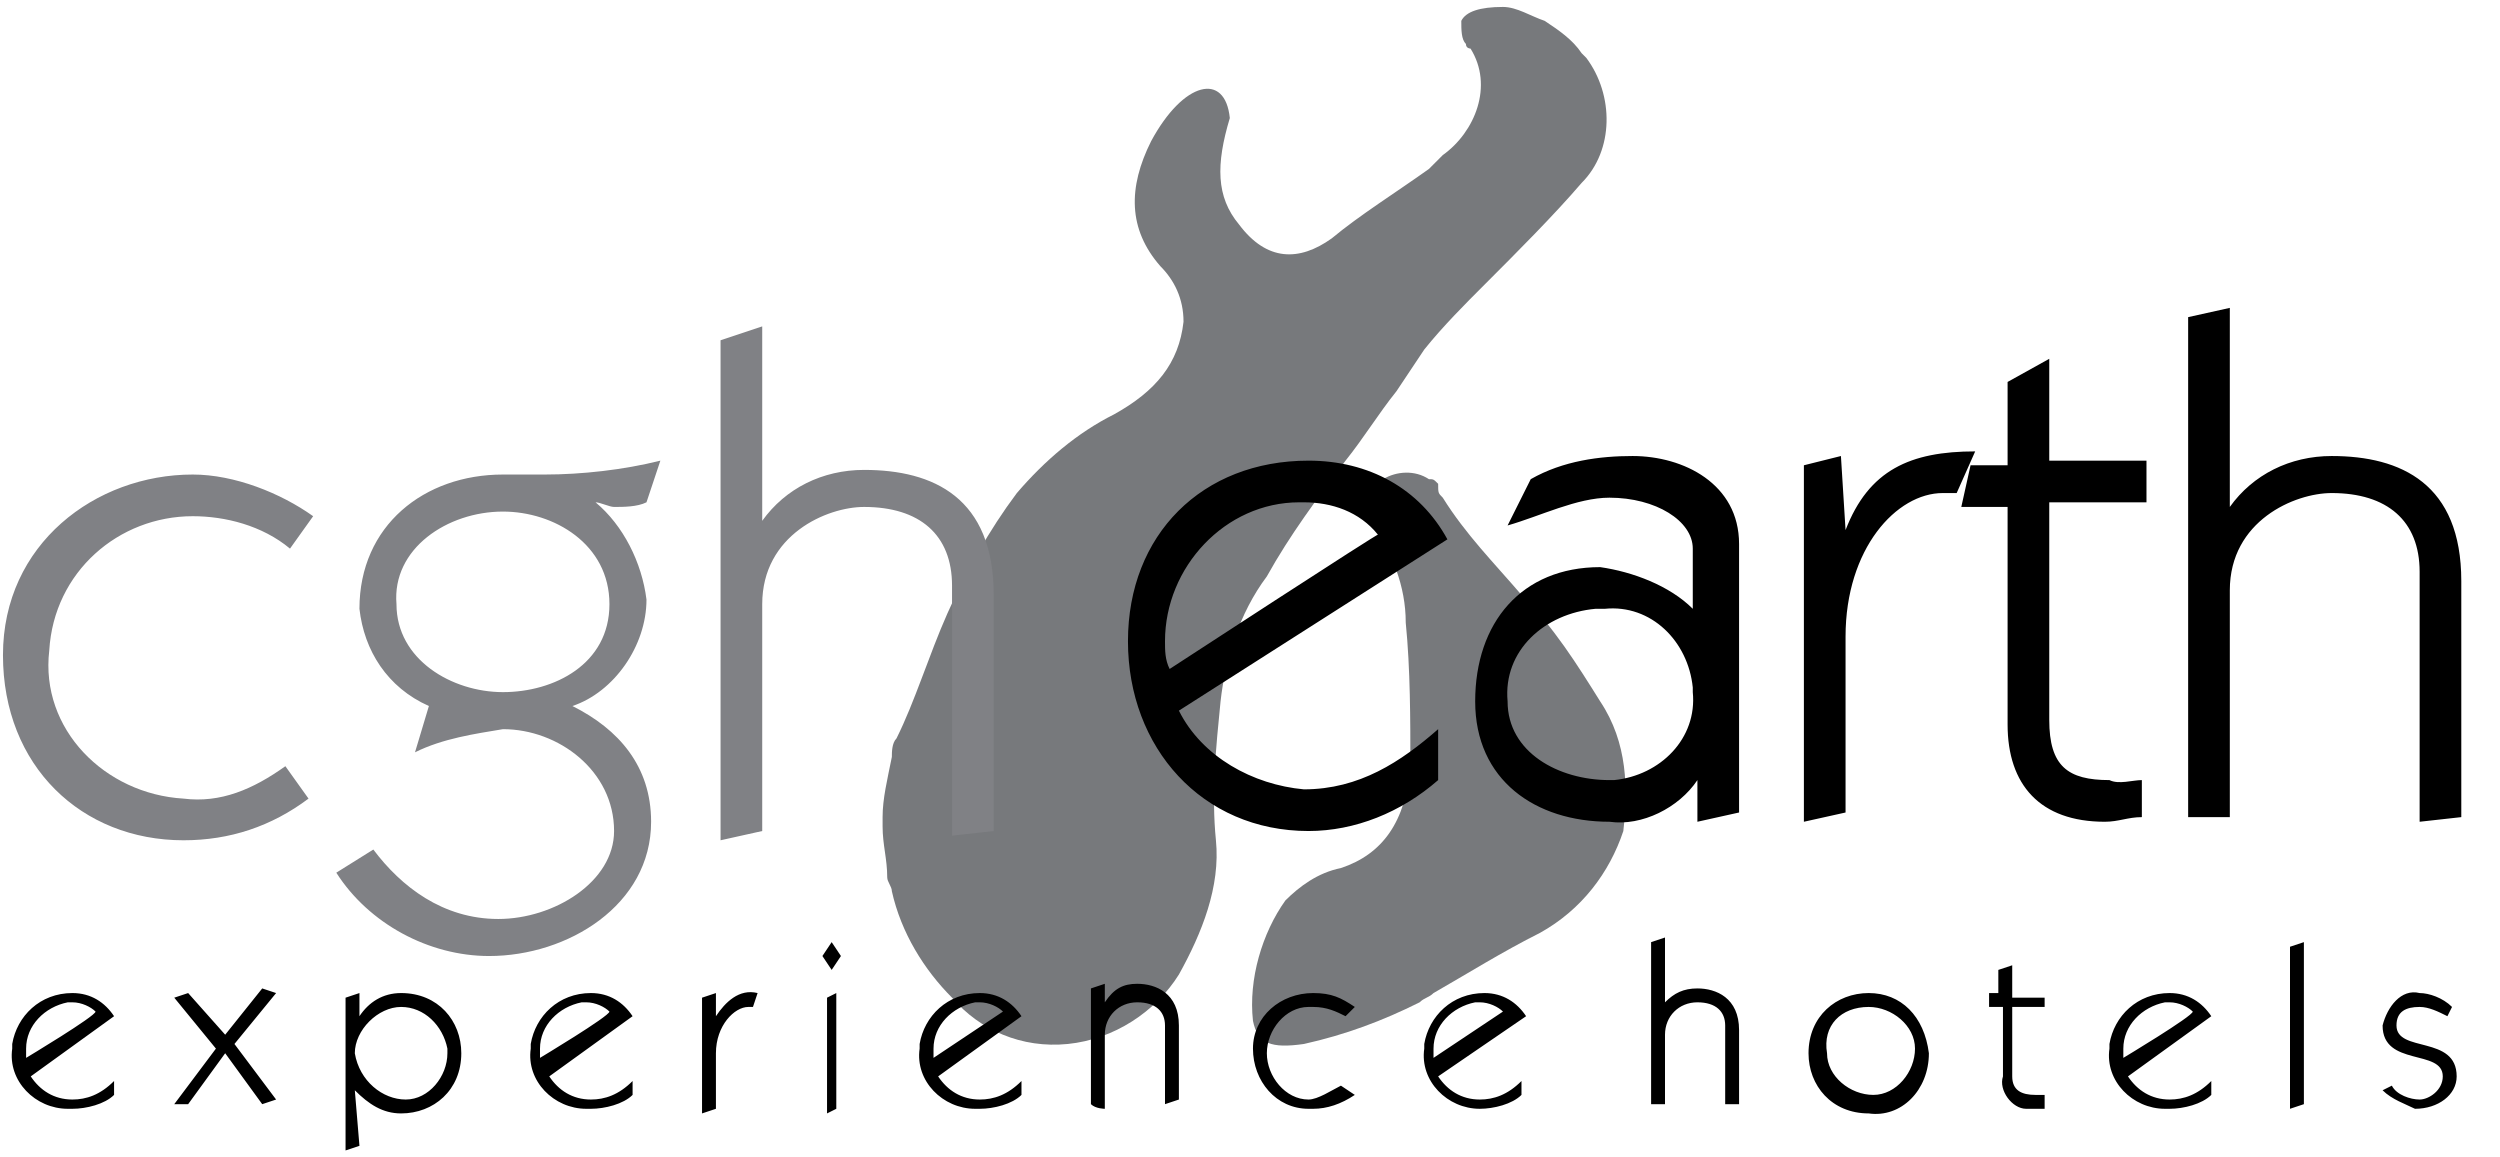
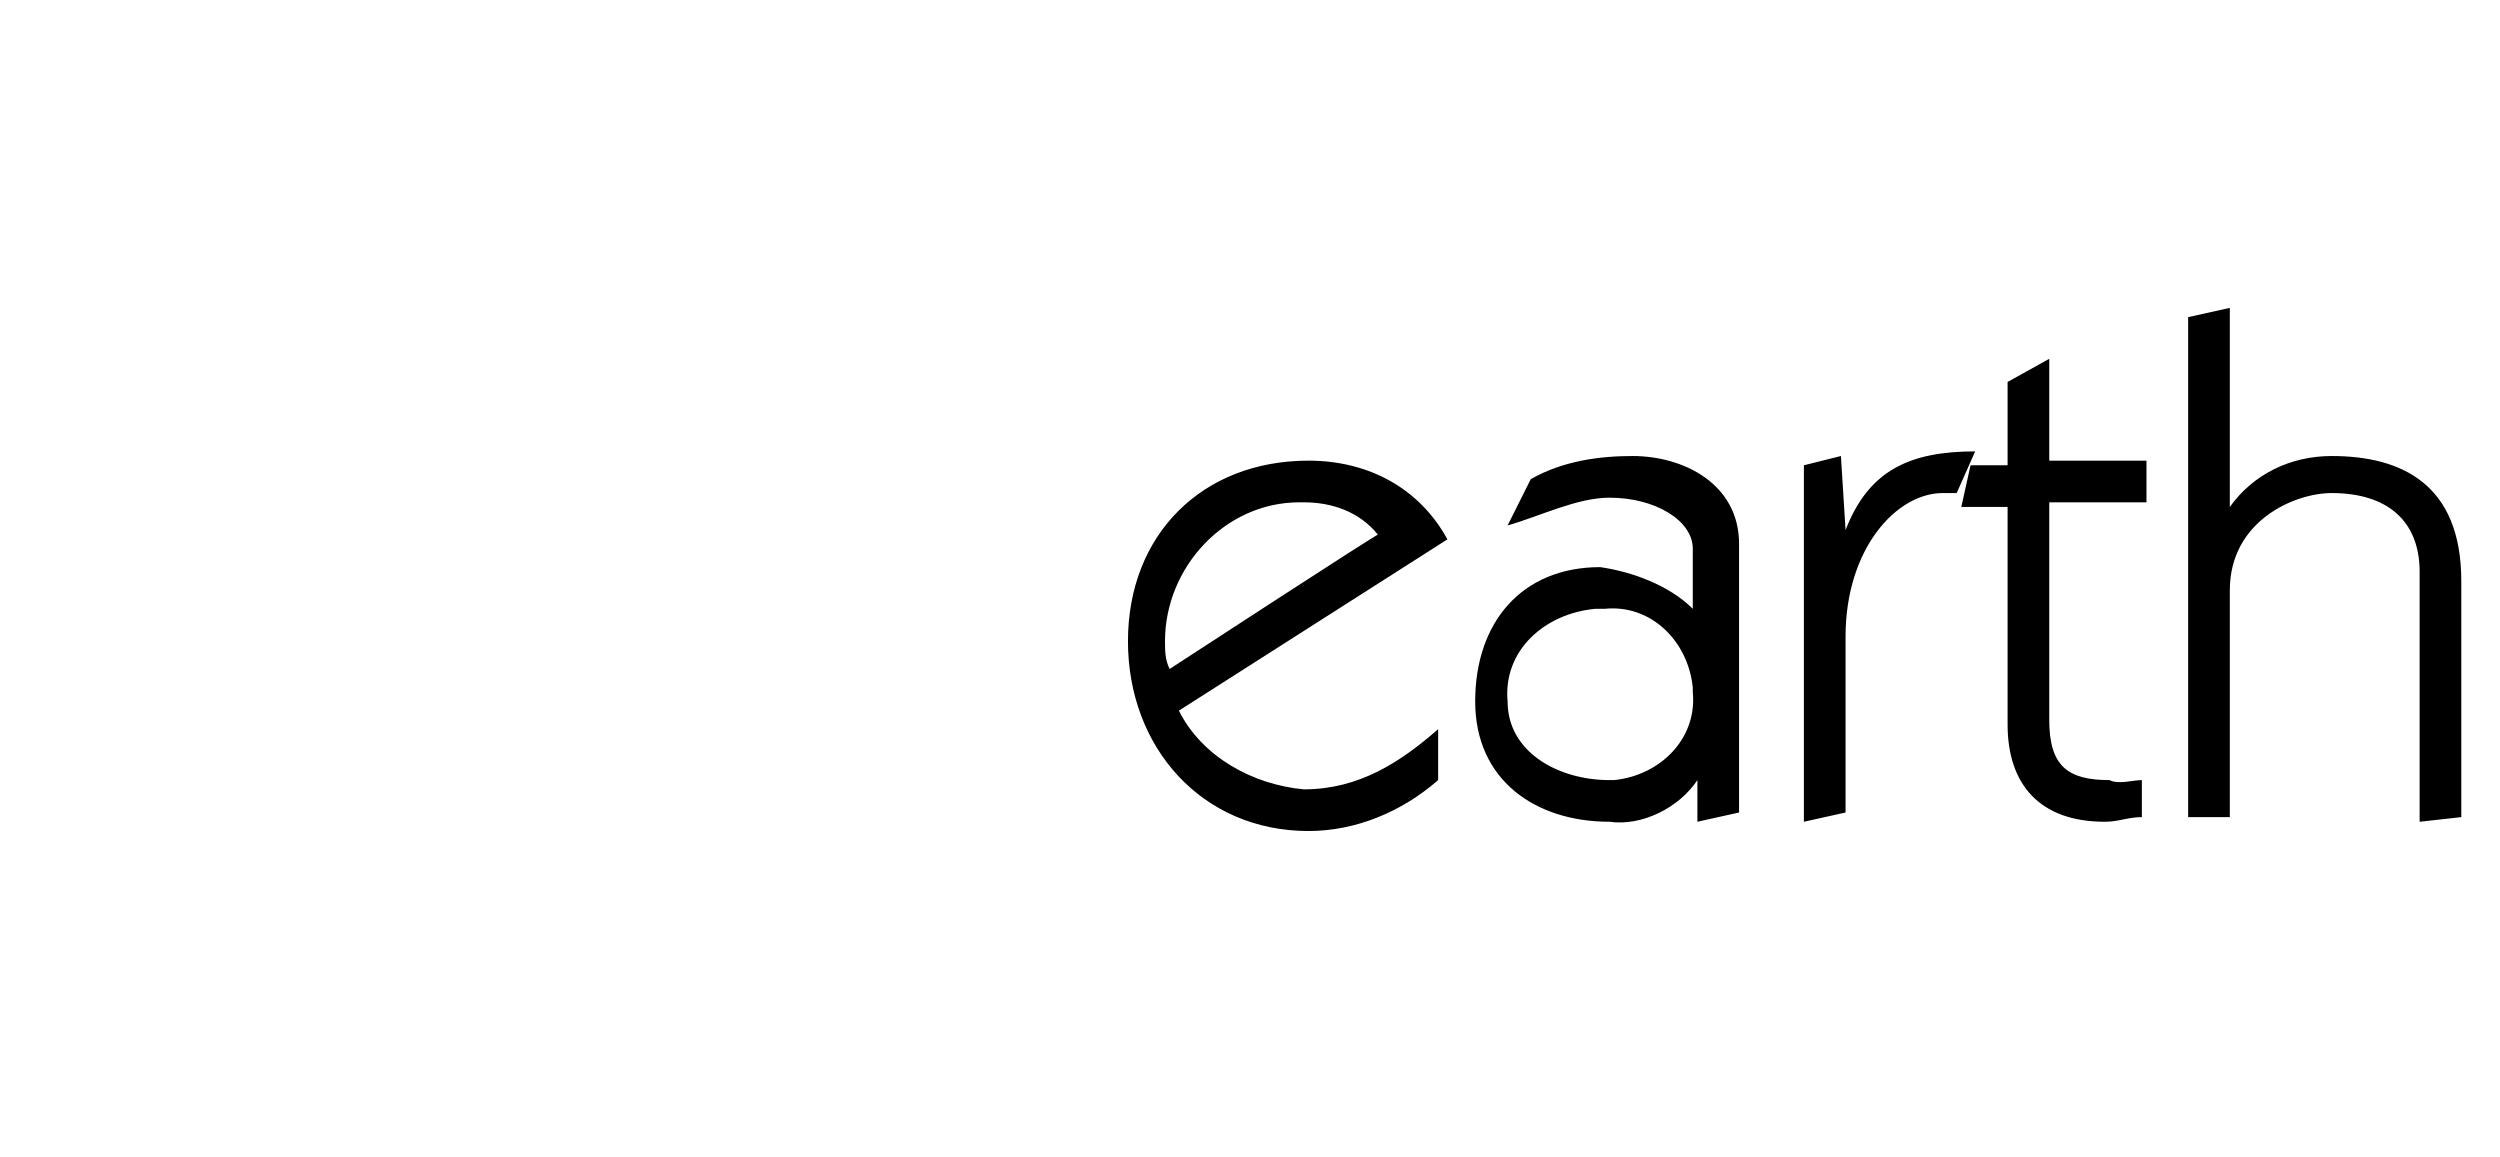
<svg xmlns="http://www.w3.org/2000/svg" width="54" height="25" viewBox="0 0 54 25" fill="none">
-   <path d="M27.364 12.45C27.864 11.55 28.464 10.75 29.064 9.95C29.464 9.45 29.764 8.95 30.164 8.45C30.364 8.15 30.564 7.85 30.764 7.55C31.164 7.05 31.664 6.55 32.064 6.15C32.764 5.45 33.564 4.65 34.164 3.95C34.864 3.25 34.864 2.05 34.264 1.25C34.164 1.15 34.164 1.15 34.164 1.15C33.964 0.85 33.664 0.65 33.364 0.45C33.064 0.35 32.764 0.15 32.464 0.15C31.964 0.15 31.664 0.25 31.564 0.45C31.564 0.65 31.564 0.85 31.664 0.95C31.664 1.05 31.764 1.05 31.764 1.05C32.264 1.85 31.864 2.85 31.164 3.35C31.064 3.45 30.964 3.55 30.864 3.65C30.164 4.15 29.364 4.65 28.764 5.15C28.064 5.65 27.364 5.65 26.764 4.85C26.264 4.25 26.264 3.55 26.564 2.55C26.464 1.55 25.564 1.75 24.864 3.05C24.364 4.05 24.364 4.95 25.064 5.75C25.364 6.05 25.564 6.45 25.564 6.95C25.464 7.85 24.964 8.45 24.064 8.95C23.264 9.35 22.564 9.95 21.964 10.65C21.364 11.45 20.864 12.35 20.464 13.25C20.064 14.15 19.764 15.15 19.364 15.95C19.264 16.05 19.264 16.25 19.264 16.35C19.164 16.85 19.064 17.25 19.064 17.65V17.85C19.064 18.25 19.164 18.55 19.164 18.95C19.164 19.05 19.264 19.15 19.264 19.25C19.464 20.15 19.964 20.95 20.564 21.55C21.164 22.25 22.064 22.65 23.064 22.55C24.064 22.45 24.964 21.85 25.464 21.05C25.964 20.15 26.364 19.15 26.264 18.15C26.164 17.15 26.264 16.15 26.364 15.15C26.464 14.25 26.764 13.25 27.364 12.45Z" fill="#77797C" />
-   <path d="M34.564 15.15C34.064 14.35 33.564 13.55 32.864 12.85C32.264 12.15 31.664 11.55 31.164 10.75C31.064 10.65 31.064 10.65 31.064 10.45C30.964 10.35 30.964 10.35 30.864 10.35C30.264 9.95 29.264 10.45 29.564 11.25L29.664 11.35C30.064 11.95 30.364 12.65 30.364 13.45C30.464 14.45 30.464 15.55 30.464 16.55C30.364 17.75 29.864 18.45 28.964 18.75C28.464 18.85 28.064 19.15 27.764 19.45C27.264 20.15 26.964 21.15 27.064 22.05C27.164 22.55 27.464 22.65 28.164 22.55C29.064 22.35 29.864 22.05 30.664 21.65C30.764 21.55 30.864 21.55 30.964 21.45C31.664 21.05 32.464 20.55 33.264 20.15C34.164 19.65 34.764 18.85 35.064 17.95C35.164 17.05 35.164 16.05 34.564 15.15Z" fill="#77797C" />
-   <path d="M6.164 16.55C5.464 17.05 4.764 17.35 3.964 17.25C2.264 17.15 0.864 15.75 1.064 14.05C1.164 12.35 2.564 11.15 4.164 11.15C4.864 11.15 5.664 11.35 6.264 11.85L6.764 11.15C6.064 10.65 5.064 10.25 4.164 10.25C2.064 10.25 0.064 11.75 0.064 14.15C0.064 16.55 1.764 18.15 3.964 18.15C4.964 18.15 5.864 17.85 6.664 17.25L6.164 16.55ZM10.864 11.05C11.964 11.05 13.164 11.75 13.164 13.05C13.164 14.35 11.964 14.95 10.864 14.95C9.764 14.95 8.564 14.25 8.564 13.05C8.464 11.85 9.664 11.05 10.864 11.05ZM7.264 18.85C7.964 19.95 9.264 20.65 10.564 20.65C12.264 20.65 14.064 19.55 14.064 17.75C14.064 16.55 13.364 15.75 12.364 15.25C13.264 14.95 13.964 13.95 13.964 12.95C13.864 12.15 13.464 11.35 12.864 10.85C12.964 10.85 13.164 10.95 13.264 10.95C13.464 10.95 13.764 10.95 13.964 10.85L14.264 9.95C13.464 10.15 12.564 10.25 11.764 10.25C11.464 10.25 11.164 10.25 10.864 10.25C9.164 10.25 7.764 11.35 7.764 13.15C7.864 14.05 8.364 14.85 9.264 15.25L8.964 16.25C9.564 15.95 10.264 15.85 10.864 15.75C12.064 15.75 13.264 16.65 13.264 17.95C13.264 19.05 11.964 19.85 10.764 19.85C9.564 19.85 8.664 19.15 8.064 18.35L7.264 18.85ZM16.464 17.95V13.05C16.464 11.55 17.864 10.95 18.664 10.95C19.864 10.95 20.564 11.55 20.564 12.65V18.05L21.464 17.95V12.85C21.464 10.75 20.164 10.15 18.664 10.15C17.764 10.15 16.964 10.55 16.464 11.25V7.05L15.564 7.35V18.15L16.464 17.95Z" fill="#808185" />
  <path d="M31.264 11.65C30.664 10.55 29.564 9.95 28.264 9.95C25.964 9.95 24.364 11.55 24.364 13.85C24.364 16.15 25.964 17.95 28.264 17.95C29.264 17.95 30.264 17.55 31.064 16.85V15.75C30.264 16.45 29.364 17.05 28.164 17.05C27.064 16.95 25.964 16.35 25.464 15.35L31.264 11.65ZM25.264 14.45C25.164 14.25 25.164 14.05 25.164 13.85C25.164 12.25 26.464 10.85 28.064 10.85C28.164 10.85 28.164 10.85 28.164 10.85C28.764 10.85 29.364 11.05 29.764 11.55C29.864 11.45 25.264 14.45 25.264 14.45ZM32.564 11.35C33.264 11.15 34.064 10.75 34.764 10.75C35.764 10.75 36.564 11.25 36.564 11.85V13.15C36.064 12.65 35.264 12.35 34.564 12.25C32.864 12.25 31.864 13.45 31.864 15.15C31.864 16.85 33.164 17.75 34.764 17.75C35.464 17.85 36.264 17.45 36.664 16.85V17.75L37.564 17.55V11.75C37.564 10.45 36.364 9.85 35.264 9.85C34.564 9.85 33.764 9.95 33.064 10.35L32.564 11.35ZM32.564 15.15C32.464 14.05 33.364 13.25 34.464 13.15C34.564 13.15 34.564 13.15 34.664 13.15C35.664 13.05 36.464 13.85 36.564 14.85C36.564 14.95 36.564 14.95 36.564 14.95C36.664 15.95 35.864 16.75 34.864 16.85C34.764 16.85 34.764 16.85 34.764 16.85C33.664 16.85 32.564 16.25 32.564 15.15ZM39.764 9.85L38.964 10.05V17.75L39.864 17.55V13.75C39.864 11.85 40.964 10.65 41.964 10.65C42.064 10.65 42.164 10.65 42.264 10.65L42.664 9.75C41.264 9.75 40.364 10.15 39.864 11.45L39.764 9.85ZM43.364 10.05H42.564L42.364 10.95H43.364V15.65C43.364 16.95 44.064 17.75 45.464 17.75C45.764 17.75 45.964 17.65 46.264 17.65V16.85C46.064 16.85 45.764 16.95 45.564 16.85C44.664 16.85 44.264 16.55 44.264 15.55V10.85H46.364V9.95H44.264V7.75L43.364 8.25V10.05ZM48.164 17.65V12.75C48.164 11.25 49.564 10.65 50.364 10.65C51.564 10.65 52.264 11.25 52.264 12.35V17.75L53.164 17.65V12.55C53.164 10.45 51.864 9.85 50.364 9.85C49.464 9.85 48.664 10.25 48.164 10.95V6.65L47.264 6.85V17.65H48.164Z" fill="black" />
-   <path d="M2.464 21.95C2.264 21.65 1.964 21.45 1.564 21.45C0.864 21.45 0.364 21.95 0.264 22.55V22.65C0.164 23.35 0.764 23.95 1.464 23.95H1.564C1.864 23.95 2.264 23.85 2.464 23.65V23.35C2.164 23.65 1.864 23.75 1.564 23.75C1.164 23.75 0.864 23.55 0.664 23.25L2.464 21.95ZM0.564 22.85C0.564 22.75 0.564 22.75 0.564 22.65C0.564 22.15 0.964 21.75 1.464 21.65C1.464 21.65 1.464 21.65 1.564 21.65C1.764 21.65 1.964 21.75 2.064 21.85C2.064 21.95 0.564 22.85 0.564 22.85ZM4.064 21.45L3.764 21.55L4.664 22.65L3.764 23.85H4.064L4.864 22.75L5.664 23.85L5.964 23.75L5.064 22.55L5.964 21.45L5.664 21.35L4.864 22.35L4.064 21.45ZM7.664 22.75C7.664 22.25 8.164 21.75 8.664 21.75C9.164 21.75 9.564 22.15 9.664 22.65V22.75C9.664 23.25 9.264 23.75 8.764 23.75C8.264 23.75 7.764 23.35 7.664 22.75ZM7.664 23.55C7.964 23.85 8.264 24.05 8.664 24.05C9.364 24.05 9.964 23.55 9.964 22.75C9.964 22.05 9.464 21.45 8.664 21.45C8.264 21.45 7.964 21.65 7.764 21.95V21.45L7.464 21.55V24.85L7.764 24.75L7.664 23.55ZM13.664 21.95C13.464 21.65 13.164 21.45 12.764 21.45C12.064 21.45 11.564 21.95 11.464 22.55V22.65C11.364 23.35 11.964 23.95 12.664 23.95H12.764C13.064 23.95 13.464 23.85 13.664 23.65V23.35C13.364 23.65 13.064 23.75 12.764 23.75C12.364 23.75 12.064 23.55 11.864 23.25L13.664 21.95ZM11.664 22.85C11.664 22.75 11.664 22.75 11.664 22.65C11.664 22.15 12.064 21.75 12.564 21.65H12.664C12.864 21.65 13.064 21.75 13.164 21.85C13.164 21.95 11.664 22.85 11.664 22.85ZM15.464 21.45L15.164 21.55V24.05L15.464 23.95V22.75C15.464 22.15 15.864 21.75 16.164 21.75C16.264 21.75 16.264 21.75 16.264 21.75L16.364 21.45C15.964 21.35 15.664 21.65 15.464 21.95V21.45ZM18.064 23.95V21.45L17.864 21.55V24.05L18.064 23.95ZM17.964 20.35L17.764 20.65L17.964 20.95L18.164 20.65L17.964 20.35ZM22.064 21.95C21.864 21.65 21.564 21.45 21.164 21.45C20.464 21.45 19.964 21.95 19.864 22.55V22.65C19.764 23.35 20.364 23.95 21.064 23.95H21.164C21.464 23.95 21.864 23.85 22.064 23.65V23.35C21.764 23.65 21.464 23.75 21.164 23.75C20.764 23.75 20.464 23.55 20.264 23.25L22.064 21.95ZM20.164 22.85C20.164 22.75 20.164 22.75 20.164 22.65C20.164 22.15 20.564 21.75 21.064 21.65C21.064 21.65 21.064 21.65 21.164 21.65C21.364 21.65 21.564 21.75 21.664 21.85L20.164 22.85ZM23.864 23.95V22.35C23.864 21.95 24.164 21.65 24.564 21.65C24.964 21.65 25.164 21.85 25.164 22.15V23.85L25.464 23.75V22.15C25.464 21.45 24.964 21.25 24.564 21.25C24.264 21.25 24.064 21.35 23.864 21.65V21.25L23.564 21.35V23.85C23.664 23.95 23.864 23.95 23.864 23.95ZM28.964 23.45C28.764 23.55 28.464 23.75 28.264 23.75C27.764 23.75 27.364 23.25 27.364 22.75C27.364 22.25 27.764 21.75 28.264 21.75H28.364C28.664 21.75 28.864 21.85 29.064 21.95L29.264 21.75C28.964 21.55 28.764 21.45 28.364 21.45C27.664 21.45 27.064 21.95 27.064 22.65C27.064 23.35 27.564 23.95 28.264 23.95H28.364C28.664 23.95 28.964 23.85 29.264 23.65L28.964 23.45ZM32.964 21.95C32.764 21.65 32.464 21.45 32.064 21.45C31.364 21.45 30.864 21.95 30.764 22.55V22.65C30.664 23.35 31.264 23.95 31.964 23.95C32.264 23.95 32.664 23.85 32.864 23.65V23.35C32.564 23.65 32.264 23.75 31.964 23.75C31.564 23.75 31.264 23.55 31.064 23.25L32.964 21.95ZM30.964 22.85C30.964 22.75 30.964 22.75 30.964 22.65C30.964 22.15 31.364 21.75 31.864 21.65C31.864 21.65 31.864 21.65 31.964 21.65C32.164 21.65 32.364 21.75 32.464 21.85L30.964 22.85ZM35.964 23.95V22.35C35.964 21.95 36.264 21.65 36.664 21.65C37.064 21.65 37.264 21.85 37.264 22.15V23.85H37.564V22.25C37.564 21.55 37.064 21.35 36.664 21.35C36.364 21.35 36.164 21.45 35.964 21.65V20.25L35.664 20.35V23.85H35.964V23.95ZM40.364 21.45C39.664 21.45 39.064 21.95 39.064 22.75C39.064 23.45 39.564 24.05 40.364 24.05C41.064 24.15 41.664 23.55 41.664 22.75C41.564 21.95 41.064 21.45 40.364 21.45ZM40.364 21.75C40.864 21.75 41.364 22.15 41.364 22.65C41.364 23.15 40.964 23.65 40.464 23.65C39.964 23.65 39.464 23.25 39.464 22.75C39.364 22.15 39.764 21.75 40.364 21.75ZM43.264 21.45H42.964V21.75H43.264V23.25C43.164 23.55 43.464 23.95 43.764 23.95C43.864 23.95 43.864 23.95 43.864 23.95C43.964 23.95 44.064 23.95 44.164 23.95V23.65C44.064 23.65 44.064 23.65 43.964 23.65C43.664 23.65 43.464 23.55 43.464 23.25V21.75H44.164V21.55H43.464V20.85L43.164 20.95V21.45H43.264ZM47.764 21.95C47.564 21.65 47.264 21.45 46.864 21.45C46.164 21.45 45.664 21.95 45.564 22.55V22.65C45.464 23.35 46.064 23.95 46.764 23.95H46.864C47.164 23.95 47.564 23.85 47.764 23.65V23.35C47.464 23.65 47.164 23.75 46.864 23.75C46.464 23.75 46.164 23.55 45.964 23.25L47.764 21.95ZM45.864 22.85C45.864 22.75 45.864 22.75 45.864 22.65C45.864 22.15 46.264 21.75 46.764 21.65C46.764 21.65 46.764 21.65 46.864 21.65C47.064 21.65 47.264 21.75 47.364 21.85C47.364 21.95 45.864 22.85 45.864 22.85ZM49.764 20.35L49.464 20.45V23.95L49.764 23.85V20.35ZM51.464 23.55C51.664 23.75 51.964 23.85 52.164 23.95C52.664 23.95 53.064 23.65 53.064 23.25C53.064 22.35 51.764 22.75 51.764 22.15C51.764 21.85 51.964 21.75 52.264 21.75C52.464 21.75 52.664 21.85 52.864 21.95L52.964 21.75C52.764 21.55 52.464 21.45 52.264 21.45C51.864 21.35 51.564 21.75 51.464 22.15C51.464 23.05 52.764 22.65 52.764 23.25C52.764 23.55 52.464 23.75 52.264 23.75C52.064 23.75 51.764 23.65 51.664 23.45L51.464 23.55Z" fill="black" />
</svg>